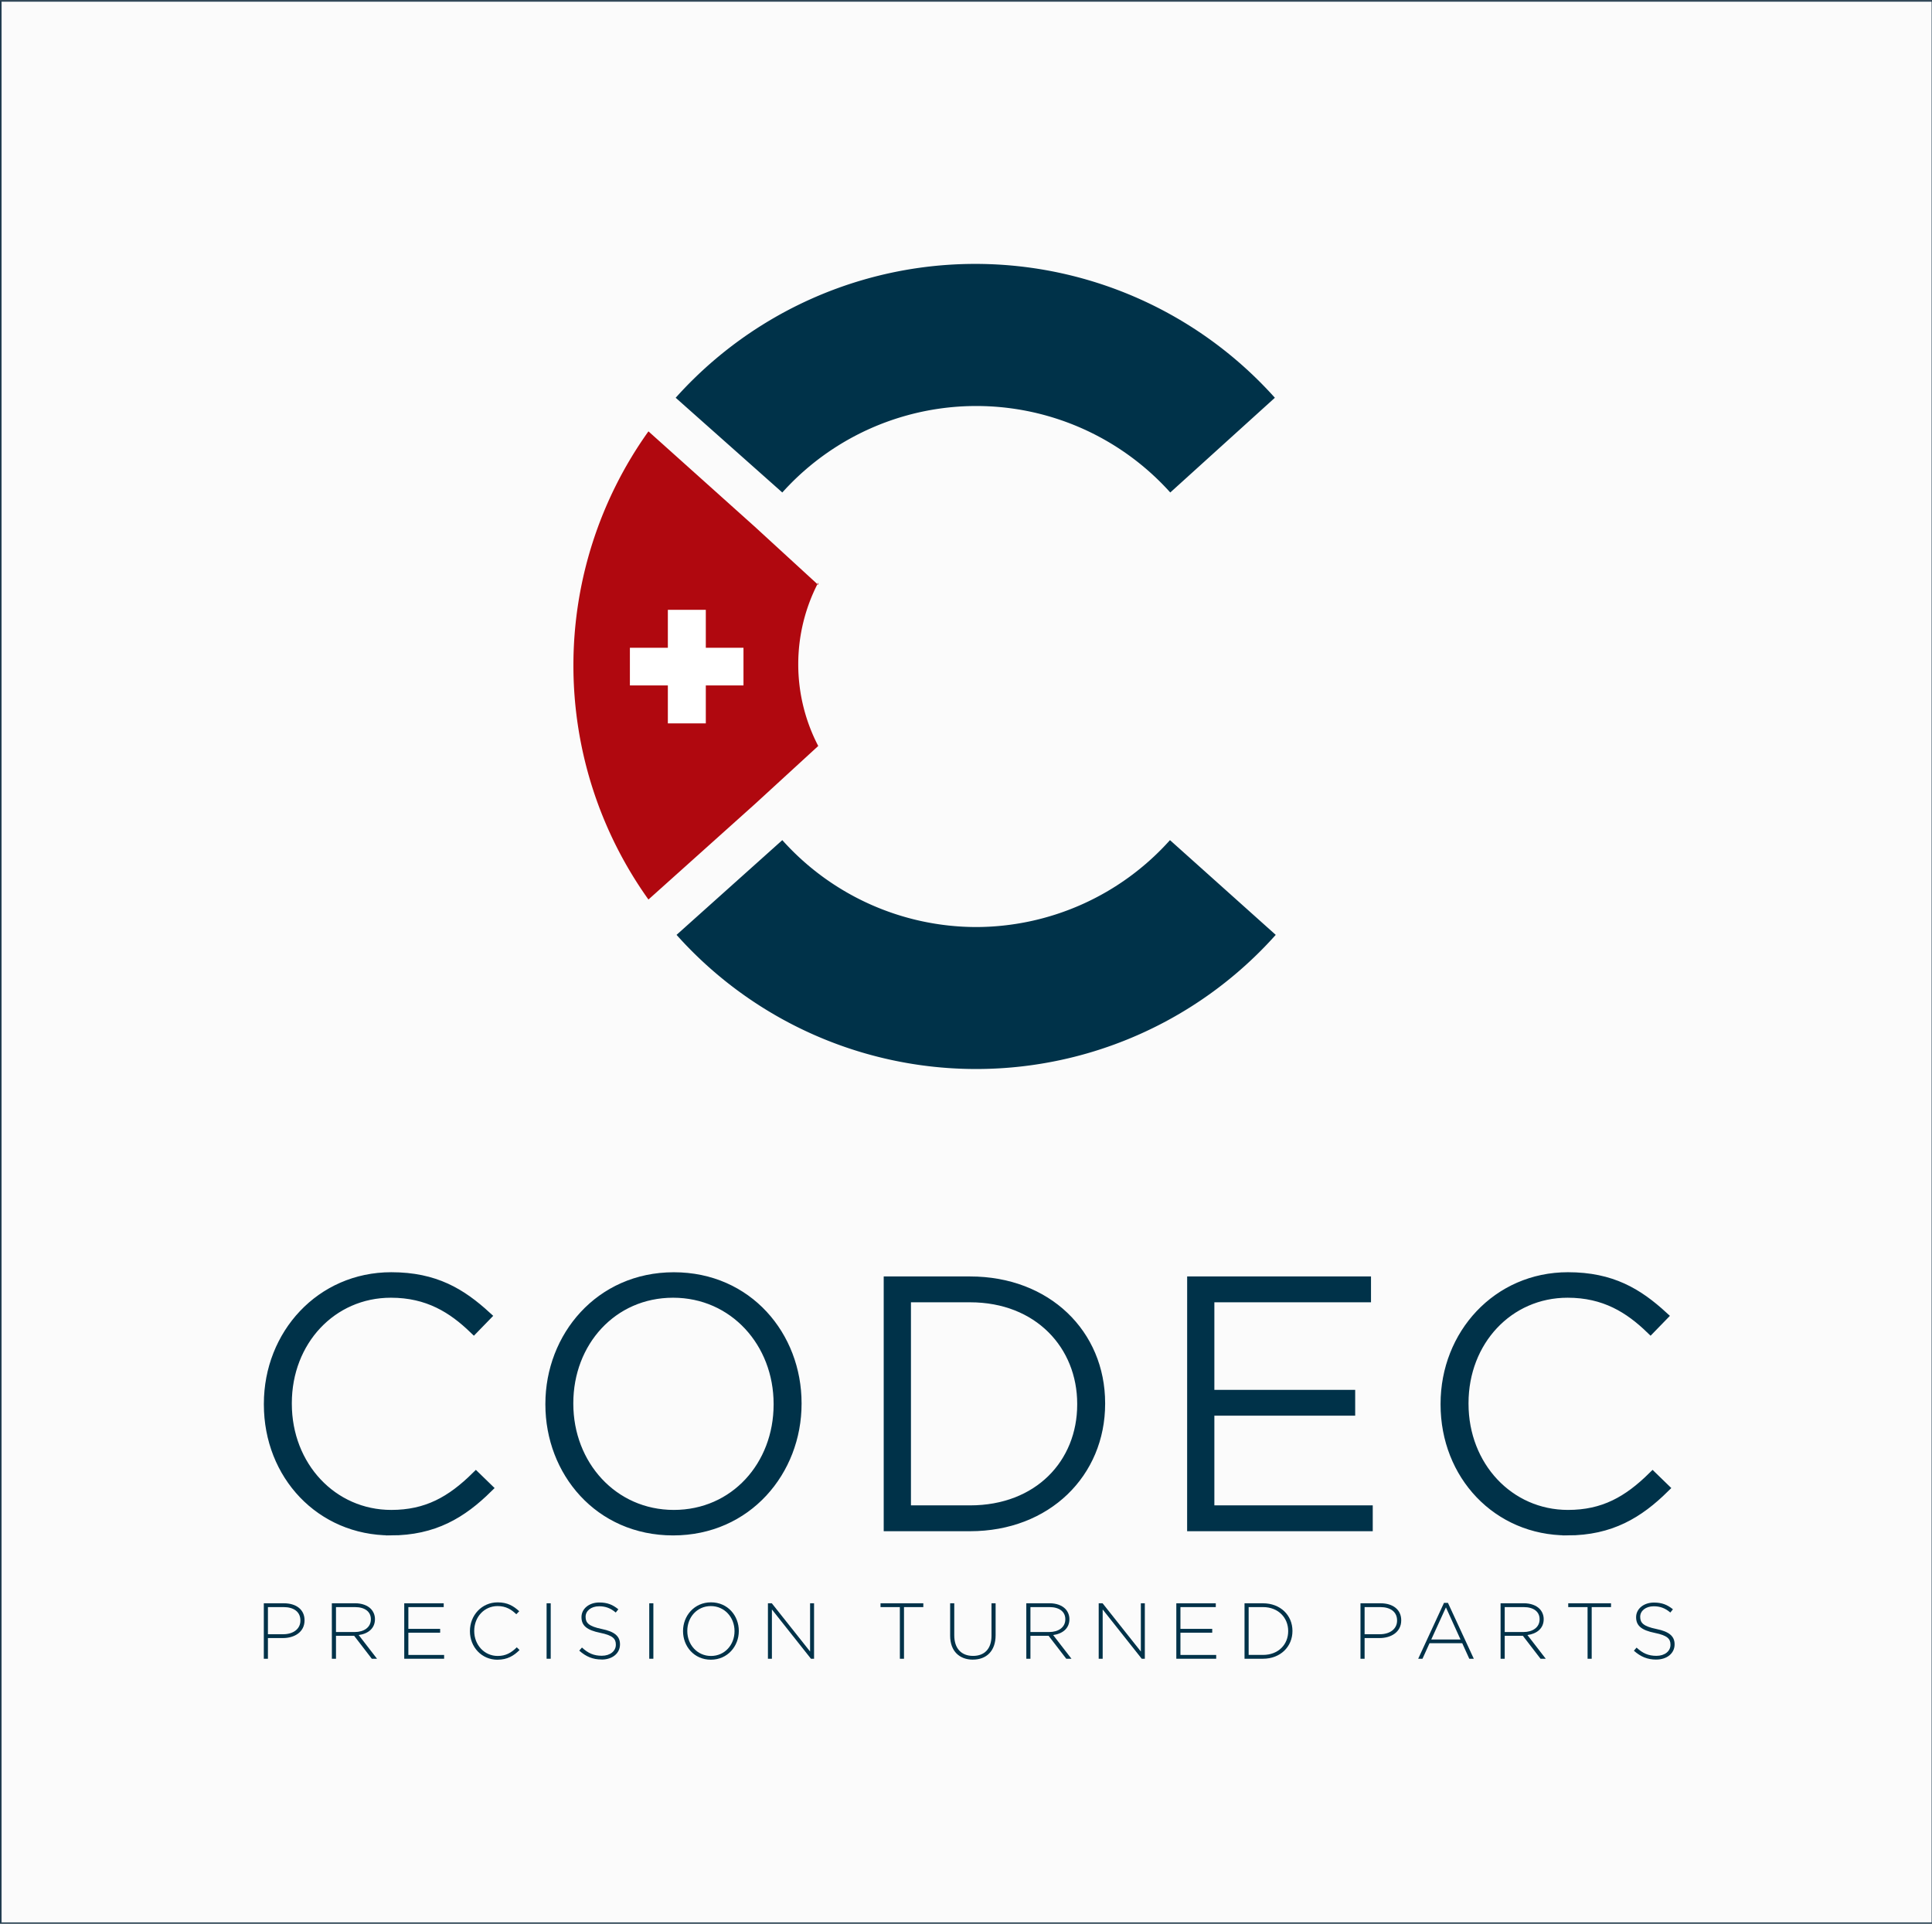
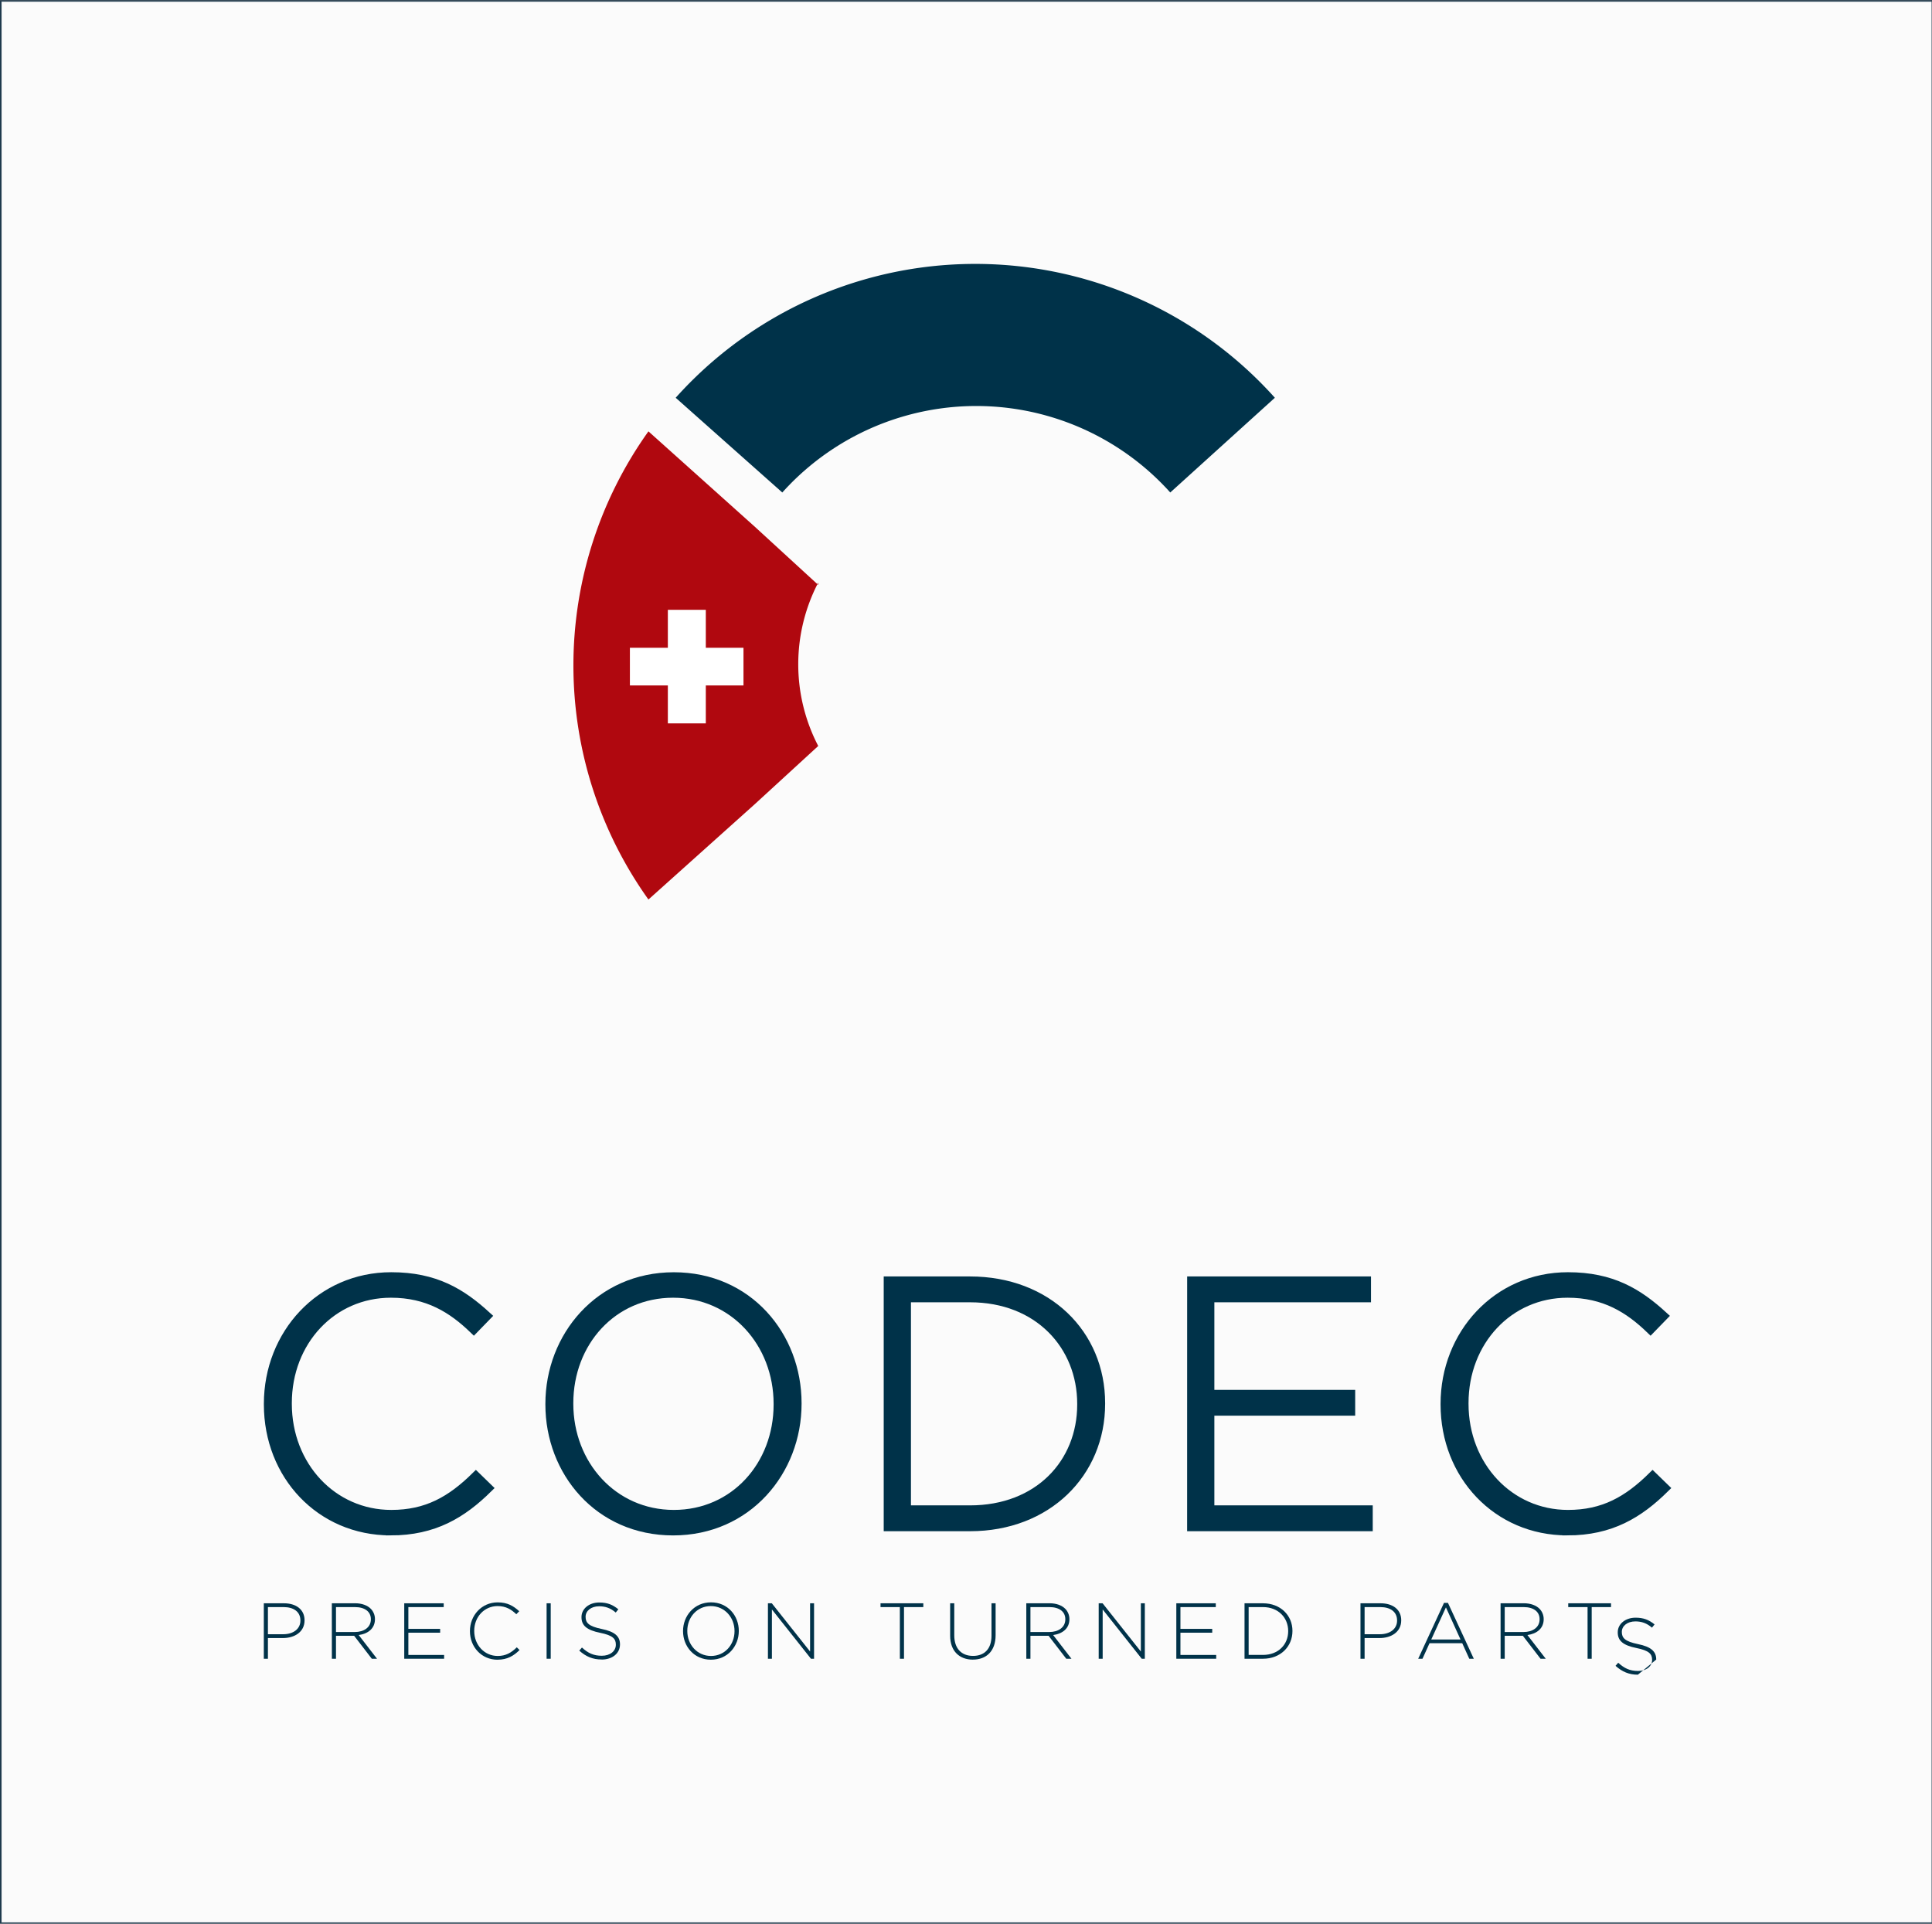
<svg xmlns="http://www.w3.org/2000/svg" xmlns:ns1="http://sodipodi.sourceforge.net/DTD/sodipodi-0.dtd" xmlns:ns2="http://www.inkscape.org/namespaces/inkscape" id="Calque_1" data-name="Calque 1" viewBox="0 0 66.68 66.4" version="1.1" ns1:docname="Codec_logo-baseline_vertical_bleu_blanc.svg" ns2:version="0.92.5 (2060ec1f9f, 2020-04-08)" ns2:export-filename="C:\Users\kasigner\Documents\Marketing\Logos\Logos_vectoriels\230120_Codec-logo\png\Codec_logo_vertical_bleu_blanc_3000_3013.png" ns2:export-xdpi="4337.3491" ns2:export-ydpi="4337.3491">
  <rect x="0" y="0" width="66.68" height="66.4" fill="#808080" stroke="none" />
  <ns1:namedview pagecolor="#ffffff" bordercolor="#666666" borderopacity="1" objecttolerance="10" gridtolerance="10" guidetolerance="10" ns2:pageopacity="0" ns2:pageshadow="2" ns2:window-width="1920" ns2:window-height="1137" id="namedview880" showgrid="false" ns2:zoom="12.771084" ns2:cx="34.96195" ns2:cy="32.884864" ns2:window-x="-8" ns2:window-y="-8" ns2:window-maximized="1" ns2:current-layer="g965" showguides="true" ns2:guide-bbox="true">
    <ns1:guide position="9.083,33.043" orientation="1,0" id="guide859" ns2:locked="false" />
    <ns1:guide position="57.63,18.479" orientation="1,0" id="guide861" ns2:locked="false" />
    <ns1:guide position="28.48,9.09" orientation="0,1" id="guide863" ns2:locked="false" />
  </ns1:namedview>
  <defs id="defs817">
    <style id="style815">.cls-1{fill:#b0080f;}.cls-2{fill:#fff;}.cls-3{fill:#003249;}</style>
  </defs>
  <title id="title819">Codec_logo-baseline_fbleu_vertical copie</title>
  <g style="display:inline" ns2:label="Fond_blanc" id="g965" ns2:groupmode="layer">
    <rect y="0.157" x="0.136" height="66.106" width="66.42" id="rect963" style="opacity:0.98;fill:#1b364a;fill-opacity:1;fill-rule:nonzero;stroke:#1b364a;stroke-width:0.3;stroke-miterlimit:4;stroke-dasharray:none;stroke-dashoffset:0;stroke-opacity:1" />
    <path style="opacity:0.98;fill:#ffffff;fill-opacity:1;fill-rule:nonzero;stroke:#1b364a;stroke-width:0.023;stroke-miterlimit:4;stroke-dasharray:none;stroke-dashoffset:0;stroke-opacity:1" d="M 0.044,33.208 V 0.047 H 33.362 66.679 V 33.208 66.369 H 33.362 0.044 Z" id="path967" ns2:connector-curvature="0" />
  </g>
  <g ns2:groupmode="layer" id="layer6" ns2:label="Claim_bleu" style="display:inline">
    <g aria-label="PRECISION TURNED PARTS" style="font-style:normal;font-variant:normal;font-weight:300;font-stretch:normal;font-size:2.735px;line-height:1.25;font-family:Gotham;-inkscape-font-specification:'Gotham, Light';font-variant-ligatures:normal;font-variant-caps:normal;font-variant-numeric:normal;font-feature-settings:normal;text-align:start;letter-spacing:0.003px;word-spacing:0px;writing-mode:lr-tb;text-anchor:start;display:inline;fill:#003249;fill-opacity:1;stroke:none;stroke-width:0.256" id="text878">
      <path d="M 9.105,57.257 H 9.247 V 56.543 H 9.764 c 0.399,0 0.747,-0.208 0.747,-0.61 v -0.005 c 0,-0.369 -0.29,-0.585 -0.711,-0.585 H 9.105 Z m 0.142,-0.845 v -0.938 h 0.541 c 0.345,0 0.58,0.159 0.58,0.462 v 0.005 c 0,0.284 -0.241,0.47 -0.596,0.47 z" style="letter-spacing:0.522px;fill:#003249;fill-opacity:1;stroke-width:0.256" id="path865" ns2:connector-curvature="0" />
      <path d="m 11.454,57.257 h 0.142 v -0.793 h 0.626 l 0.61,0.793 h 0.18 l -0.632,-0.818 c 0.323,-0.044 0.561,-0.227 0.561,-0.547 v -0.005 c 0,-0.137 -0.055,-0.265 -0.145,-0.356 -0.115,-0.115 -0.304,-0.189 -0.539,-0.189 h -0.804 z m 0.142,-0.922 v -0.861 h 0.654 c 0.347,0 0.55,0.161 0.55,0.418 v 0.005 c 0,0.276 -0.238,0.438 -0.558,0.438 z" style="letter-spacing:0.522px;fill:#003249;fill-opacity:1;stroke-width:0.256" id="path867" ns2:connector-curvature="0" />
      <path d="m 13.952,57.257 h 1.376 V 57.126 H 14.094 v -0.768 h 1.097 V 56.226 H 14.094 v -0.752 h 1.22 V 55.343 H 13.952 Z" style="letter-spacing:0.522px;fill:#003249;fill-opacity:1;stroke-width:0.256" id="path869" ns2:connector-curvature="0" />
      <path d="m 17.172,57.29 c 0.339,0 0.558,-0.134 0.76,-0.334 l -0.096,-0.093 c -0.194,0.191 -0.383,0.298 -0.659,0.298 -0.457,0 -0.81,-0.377 -0.81,-0.861 v -0.005 c 0,-0.481 0.347,-0.856 0.807,-0.856 0.287,0 0.479,0.12 0.645,0.282 l 0.101,-0.104 c -0.197,-0.18 -0.402,-0.306 -0.744,-0.306 -0.552,0 -0.957,0.449 -0.957,0.99 v 0.005 c 0,0.55 0.405,0.985 0.952,0.985 z" style="letter-spacing:0.522px;fill:#003249;fill-opacity:1;stroke-width:0.256" id="path871" ns2:connector-curvature="0" />
      <path d="m 18.865,57.257 h 0.142 v -1.914 h -0.142 z" style="letter-spacing:0.522px;fill:#003249;fill-opacity:1;stroke-width:0.256" id="path873" ns2:connector-curvature="0" />
      <path d="m 20.764,57.285 c 0.369,0 0.634,-0.213 0.634,-0.522 v -0.005 c 0,-0.279 -0.186,-0.438 -0.629,-0.528 -0.454,-0.093 -0.558,-0.216 -0.558,-0.418 v -0.005 c 0,-0.2 0.186,-0.361 0.468,-0.361 0.211,0 0.391,0.06 0.572,0.216 l 0.09,-0.112 C 21.146,55.392 20.963,55.315 20.684,55.315 c -0.356,0 -0.615,0.219 -0.615,0.503 v 0.005 c 0,0.29 0.186,0.446 0.645,0.539 0.435,0.088 0.541,0.205 0.541,0.407 v 0.005 c 0,0.219 -0.197,0.38 -0.484,0.38 -0.282,0 -0.476,-0.09 -0.686,-0.284 l -0.093,0.107 c 0.23,0.205 0.465,0.306 0.771,0.306 z" style="letter-spacing:0.522px;fill:#003249;fill-opacity:1;stroke-width:0.256" id="path875" ns2:connector-curvature="0" />
-       <path d="m 22.408,57.257 h 0.142 v -1.914 h -0.142 z" style="letter-spacing:0.522px;fill:#003249;fill-opacity:1;stroke-width:0.256" id="path877" ns2:connector-curvature="0" />
      <path d="m 24.534,57.29 c 0.58,0 0.965,-0.468 0.965,-0.99 v -0.005 c 0,-0.522 -0.38,-0.985 -0.96,-0.985 -0.58,0 -0.965,0.468 -0.965,0.99 v 0.005 c 0,0.522 0.38,0.985 0.96,0.985 z m 0.005,-0.129 c -0.473,0 -0.818,-0.388 -0.818,-0.861 v -0.005 c 0,-0.473 0.339,-0.856 0.812,-0.856 0.473,0 0.818,0.388 0.818,0.861 v 0.005 c 0,0.473 -0.339,0.856 -0.812,0.856 z" style="letter-spacing:0.522px;fill:#003249;fill-opacity:1;stroke-width:0.256" id="path879" ns2:connector-curvature="0" />
      <path d="m 26.504,57.257 h 0.137 v -1.701 l 1.348,1.701 h 0.107 v -1.914 h -0.137 v 1.665 L 26.638,55.343 H 26.504 Z" style="letter-spacing:0.522px;fill:#003249;fill-opacity:1;stroke-width:0.256" id="path881" ns2:connector-curvature="0" />
      <path d="m 31.058,57.257 h 0.142 v -1.783 h 0.667 v -0.131 h -1.477 v 0.131 h 0.667 z" style="letter-spacing:0.522px;fill:#003249;fill-opacity:1;stroke-width:0.256" id="path883" ns2:connector-curvature="0" />
      <path d="m 33.577,57.287 c 0.465,0 0.785,-0.293 0.785,-0.842 v -1.102 h -0.142 v 1.119 c 0,0.462 -0.249,0.697 -0.637,0.697 -0.405,0 -0.648,-0.26 -0.648,-0.711 v -1.105 h -0.142 v 1.119 c 0,0.536 0.325,0.826 0.785,0.826 z" style="letter-spacing:0.522px;fill:#003249;fill-opacity:1;stroke-width:0.256" id="path885" ns2:connector-curvature="0" />
      <path d="m 35.422,57.257 h 0.142 v -0.793 h 0.626 l 0.61,0.793 h 0.18 l -0.632,-0.818 c 0.323,-0.044 0.561,-0.227 0.561,-0.547 v -0.005 c 0,-0.137 -0.055,-0.265 -0.145,-0.356 -0.115,-0.115 -0.304,-0.189 -0.539,-0.189 h -0.804 z m 0.142,-0.922 v -0.861 h 0.654 c 0.347,0 0.55,0.161 0.55,0.418 v 0.005 c 0,0.276 -0.238,0.438 -0.558,0.438 z" style="letter-spacing:0.522px;fill:#003249;fill-opacity:1;stroke-width:0.256" id="path887" ns2:connector-curvature="0" />
      <path d="m 37.92,57.257 h 0.137 v -1.701 l 1.348,1.701 h 0.107 v -1.914 h -0.137 v 1.665 l -1.321,-1.665 h -0.134 z" style="letter-spacing:0.522px;fill:#003249;fill-opacity:1;stroke-width:0.256" id="path889" ns2:connector-curvature="0" />
      <path d="m 40.599,57.257 h 1.376 V 57.126 H 40.741 v -0.768 h 1.097 V 56.226 H 40.741 v -0.752 h 1.22 V 55.343 H 40.599 Z" style="letter-spacing:0.522px;fill:#003249;fill-opacity:1;stroke-width:0.256" id="path891" ns2:connector-curvature="0" />
      <path d="m 42.953,57.257 h 0.637 c 0.602,0 1.017,-0.418 1.017,-0.957 v -0.005 c 0,-0.539 -0.416,-0.952 -1.017,-0.952 h -0.637 z m 0.637,-1.783 c 0.533,0 0.87,0.372 0.87,0.826 v 0.005 c 0,0.457 -0.336,0.82 -0.87,0.82 h -0.495 V 55.474 Z" style="letter-spacing:0.522px;fill:#003249;fill-opacity:1;stroke-width:0.256" id="path893" ns2:connector-curvature="0" />
      <path d="m 46.955,57.257 h 0.142 v -0.714 h 0.517 c 0.399,0 0.747,-0.208 0.747,-0.61 v -0.005 c 0,-0.369 -0.29,-0.585 -0.711,-0.585 h -0.695 z m 0.142,-0.845 v -0.938 h 0.541 c 0.345,0 0.58,0.159 0.58,0.462 v 0.005 c 0,0.284 -0.241,0.47 -0.596,0.47 z" style="letter-spacing:0.522px;fill:#003249;fill-opacity:1;stroke-width:0.256" id="path895" ns2:connector-curvature="0" />
      <path d="m 48.947,57.257 h 0.148 l 0.243,-0.536 h 1.129 l 0.243,0.536 h 0.156 l -0.892,-1.928 h -0.137 z m 0.451,-0.665 0.506,-1.108 0.503,1.108 z" style="letter-spacing:0.522px;fill:#003249;fill-opacity:1;stroke-width:0.256" id="path897" ns2:connector-curvature="0" />
      <path d="m 51.791,57.257 h 0.142 v -0.793 h 0.626 l 0.61,0.793 h 0.18 l -0.632,-0.818 c 0.323,-0.044 0.561,-0.227 0.561,-0.547 v -0.005 c 0,-0.137 -0.055,-0.265 -0.145,-0.356 -0.115,-0.115 -0.304,-0.189 -0.539,-0.189 h -0.804 z m 0.142,-0.922 v -0.861 h 0.654 c 0.347,0 0.55,0.161 0.55,0.418 v 0.005 c 0,0.276 -0.238,0.438 -0.558,0.438 z" style="letter-spacing:0.522px;fill:#003249;fill-opacity:1;stroke-width:0.256" id="path899" ns2:connector-curvature="0" />
      <path d="m 54.793,57.257 h 0.142 v -1.783 h 0.667 v -0.131 h -1.477 v 0.131 h 0.667 z" style="letter-spacing:0.522px;fill:#003249;fill-opacity:1;stroke-width:0.256" id="path901" ns2:connector-curvature="0" />
-       <path d="m 57.162,57.285 c 0.369,0 0.634,-0.213 0.634,-0.522 v -0.005 c 0,-0.279 -0.186,-0.438 -0.629,-0.528 -0.454,-0.093 -0.558,-0.216 -0.558,-0.418 v -0.005 c 0,-0.2 0.186,-0.361 0.468,-0.361 0.211,0 0.391,0.06 0.572,0.216 l 0.09,-0.112 c -0.194,-0.156 -0.377,-0.232 -0.656,-0.232 -0.356,0 -0.615,0.219 -0.615,0.503 v 0.005 c 0,0.29 0.186,0.446 0.645,0.539 0.435,0.088 0.541,0.205 0.541,0.407 v 0.005 c 0,0.219 -0.197,0.38 -0.484,0.38 -0.282,0 -0.476,-0.09 -0.686,-0.284 l -0.093,0.107 c 0.23,0.205 0.465,0.306 0.771,0.306 z" style="letter-spacing:0.522px;fill:#003249;fill-opacity:1;stroke-width:0.256" id="path903" ns2:connector-curvature="0" />
+       <path d="m 57.162,57.285 v -0.005 c 0,-0.279 -0.186,-0.438 -0.629,-0.528 -0.454,-0.093 -0.558,-0.216 -0.558,-0.418 v -0.005 c 0,-0.2 0.186,-0.361 0.468,-0.361 0.211,0 0.391,0.06 0.572,0.216 l 0.09,-0.112 c -0.194,-0.156 -0.377,-0.232 -0.656,-0.232 -0.356,0 -0.615,0.219 -0.615,0.503 v 0.005 c 0,0.29 0.186,0.446 0.645,0.539 0.435,0.088 0.541,0.205 0.541,0.407 v 0.005 c 0,0.219 -0.197,0.38 -0.484,0.38 -0.282,0 -0.476,-0.09 -0.686,-0.284 l -0.093,0.107 c 0.23,0.205 0.465,0.306 0.771,0.306 z" style="letter-spacing:0.522px;fill:#003249;fill-opacity:1;stroke-width:0.256" id="path903" ns2:connector-curvature="0" />
    </g>
  </g>
  <g ns2:groupmode="layer" id="layer1" ns2:label="Codec_bleu" style="display:inline">
    <g aria-label="CODEC" style="font-style:normal;font-variant:normal;font-weight:300;font-stretch:normal;font-size:12.119px;line-height:1.25;font-family:Gotham;-inkscape-font-specification:'Gotham Light';font-variant-ligatures:normal;font-variant-caps:normal;font-variant-numeric:normal;font-feature-settings:normal;text-align:start;letter-spacing:0.722px;word-spacing:0px;writing-mode:lr-tb;text-anchor:start;display:inline;fill:#003249;fill-opacity:1;stroke:#003249;stroke-width:0.31;stroke-miterlimit:4;stroke-dasharray:none;stroke-opacity:1" id="text896">
      <path d="m 13.48,52.845 c 1.503,0 2.472,-0.594 3.369,-1.479 l -0.424,-0.412 c -0.86,0.848 -1.697,1.321 -2.921,1.321 -2.024,0 -3.587,-1.672 -3.587,-3.818 v -0.024 c 0,-2.133 1.539,-3.793 3.575,-3.793 1.273,0 2.121,0.533 2.86,1.248 l 0.448,-0.461 c -0.873,-0.8 -1.782,-1.357 -3.296,-1.357 -2.448,0 -4.242,1.988 -4.242,4.387 v 0.024 c 0,2.436 1.794,4.363 4.218,4.363 z" style="font-style:normal;font-variant:normal;font-weight:300;font-stretch:normal;font-family:Gotham;-inkscape-font-specification:'Gotham Light';letter-spacing:1.004px;fill:#003249;fill-opacity:1;stroke:#003249;stroke-width:0.31;stroke-miterlimit:4;stroke-dasharray:none;stroke-opacity:1" id="path906" ns2:connector-curvature="0" />
      <path d="m 23.232,52.845 c 2.569,0 4.278,-2.072 4.278,-4.387 v -0.024 c 0,-2.315 -1.685,-4.363 -4.254,-4.363 -2.569,0 -4.278,2.072 -4.278,4.387 v 0.024 c 0,2.315 1.685,4.363 4.254,4.363 z m 0.024,-0.57 c -2.097,0 -3.624,-1.721 -3.624,-3.818 v -0.024 c 0,-2.097 1.503,-3.793 3.599,-3.793 2.097,0 3.624,1.721 3.624,3.818 v 0.024 c 0,2.097 -1.503,3.793 -3.599,3.793 z" style="font-style:normal;font-variant:normal;font-weight:300;font-stretch:normal;font-family:Gotham;-inkscape-font-specification:'Gotham Light';letter-spacing:1.004px;fill:#003249;fill-opacity:1;stroke:#003249;stroke-width:0.31;stroke-miterlimit:4;stroke-dasharray:none;stroke-opacity:1" id="path908" ns2:connector-curvature="0" />
      <path d="m 30.655,52.7 h 2.824 c 2.666,0 4.508,-1.854 4.508,-4.242 v -0.024 c 0,-2.388 -1.842,-4.218 -4.508,-4.218 h -2.824 z m 2.824,-7.902 c 2.363,0 3.854,1.648 3.854,3.66 v 0.024 c 0,2.024 -1.491,3.636 -3.854,3.636 h -2.194 v -7.32 z" style="font-style:normal;font-variant:normal;font-weight:300;font-stretch:normal;font-family:Gotham;-inkscape-font-specification:'Gotham Light';letter-spacing:1.004px;fill:#003249;fill-opacity:1;stroke:#003249;stroke-width:0.31;stroke-miterlimit:4;stroke-dasharray:none;stroke-opacity:1" id="path910" ns2:connector-curvature="0" />
      <path d="m 41.127,52.7 h 6.096 v -0.582 h -5.466 v -3.406 h 4.86 V 48.131 H 41.757 V 44.798 H 47.163 v -0.582 h -6.035 z" style="font-style:normal;font-variant:normal;font-weight:300;font-stretch:normal;font-family:Gotham;-inkscape-font-specification:'Gotham Light';letter-spacing:1.004px;fill:#003249;fill-opacity:1;stroke:#003249;stroke-width:0.31;stroke-miterlimit:4;stroke-dasharray:none;stroke-opacity:1" id="path912" ns2:connector-curvature="0" />
      <path d="m 54.092,52.845 c 1.503,0 2.472,-0.594 3.369,-1.479 l -0.424,-0.412 c -0.86,0.848 -1.697,1.321 -2.921,1.321 -2.024,0 -3.587,-1.672 -3.587,-3.818 v -0.024 c 0,-2.133 1.539,-3.793 3.575,-3.793 1.273,0 2.121,0.533 2.86,1.248 l 0.448,-0.461 c -0.873,-0.8 -1.782,-1.357 -3.296,-1.357 -2.448,0 -4.242,1.988 -4.242,4.387 v 0.024 c 0,2.436 1.794,4.363 4.218,4.363 z" style="font-style:normal;font-variant:normal;font-weight:300;font-stretch:normal;font-family:Gotham;-inkscape-font-specification:'Gotham Light';letter-spacing:1.004px;fill:#003249;fill-opacity:1;stroke:#003249;stroke-width:0.31;stroke-miterlimit:4;stroke-dasharray:none;stroke-opacity:1" id="path914" ns2:connector-curvature="0" />
    </g>
  </g>
  <g ns2:groupmode="layer" id="layer5" ns2:label="C_bleu" style="display:inline">
    <path style="fill:#003249" class="cls-3" d="m 27,17 a 9,9 0 0 1 13.39,0 L 44,13.73 a 13.88,13.88 0 0 0 -20.68,0 z" id="path825" ns2:connector-curvature="0" />
-     <path style="fill:#003249" class="cls-3" d="M 33.68,32 A 9,9 0 0 1 27,29 l -3.65,3.27 a 13.86,13.86 0 0 0 20.68,0 L 40.38,29 a 9,9 0 0 1 -6.7,3 z" id="path827" ns2:connector-curvature="0" />
    <path style="fill:#b0080f" class="cls-1" d="m 28.24,20.19 -2.18,-2 -3.68,-3.3 a 13.9,13.9 0 0 0 0,16.16 l 3.68,-3.3 2.18,-2 a 6.11,6.11 0 0 1 0,-5.64 z" id="path821" ns2:connector-curvature="0" />
    <polygon style="fill:#ffffff" class="cls-2" points="21.74,22.36 21.74,23.66 23.05,23.66 23.05,24.97 24.36,24.97 24.36,23.66 25.66,23.66 25.66,22.36 24.36,22.36 24.36,21.05 23.05,21.05 23.05,22.36 " id="polygon823" />
  </g>
</svg>